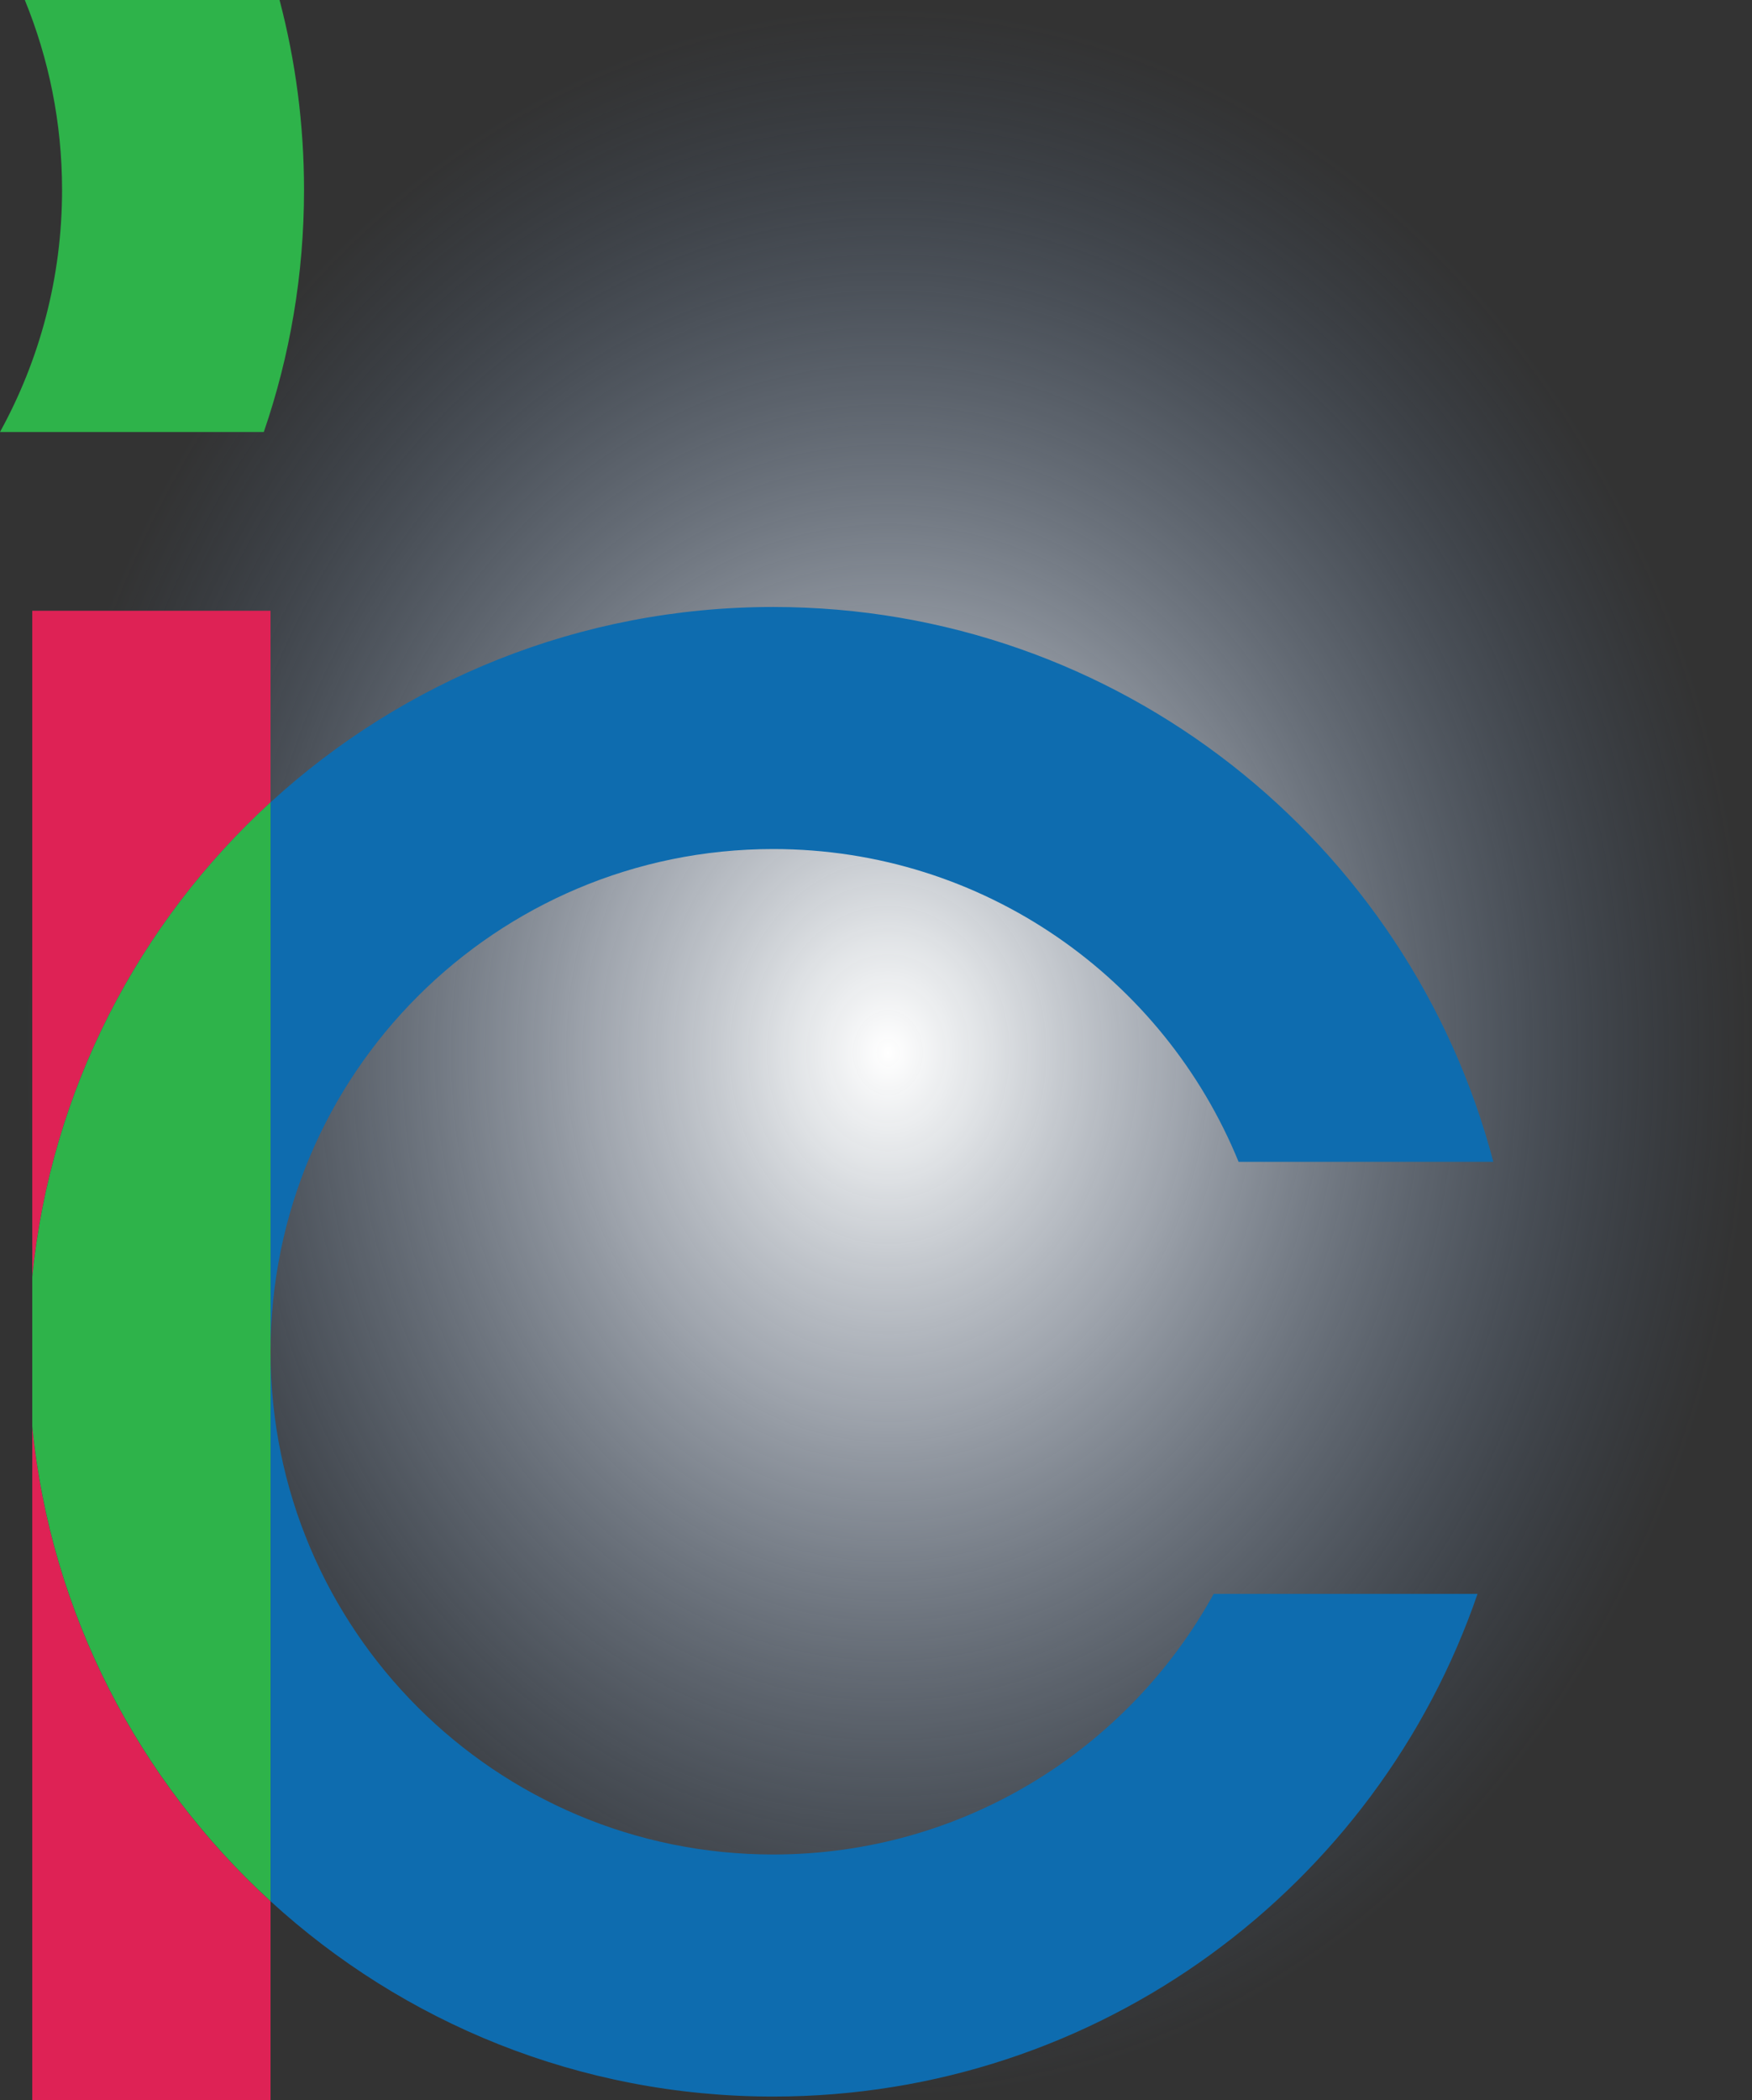
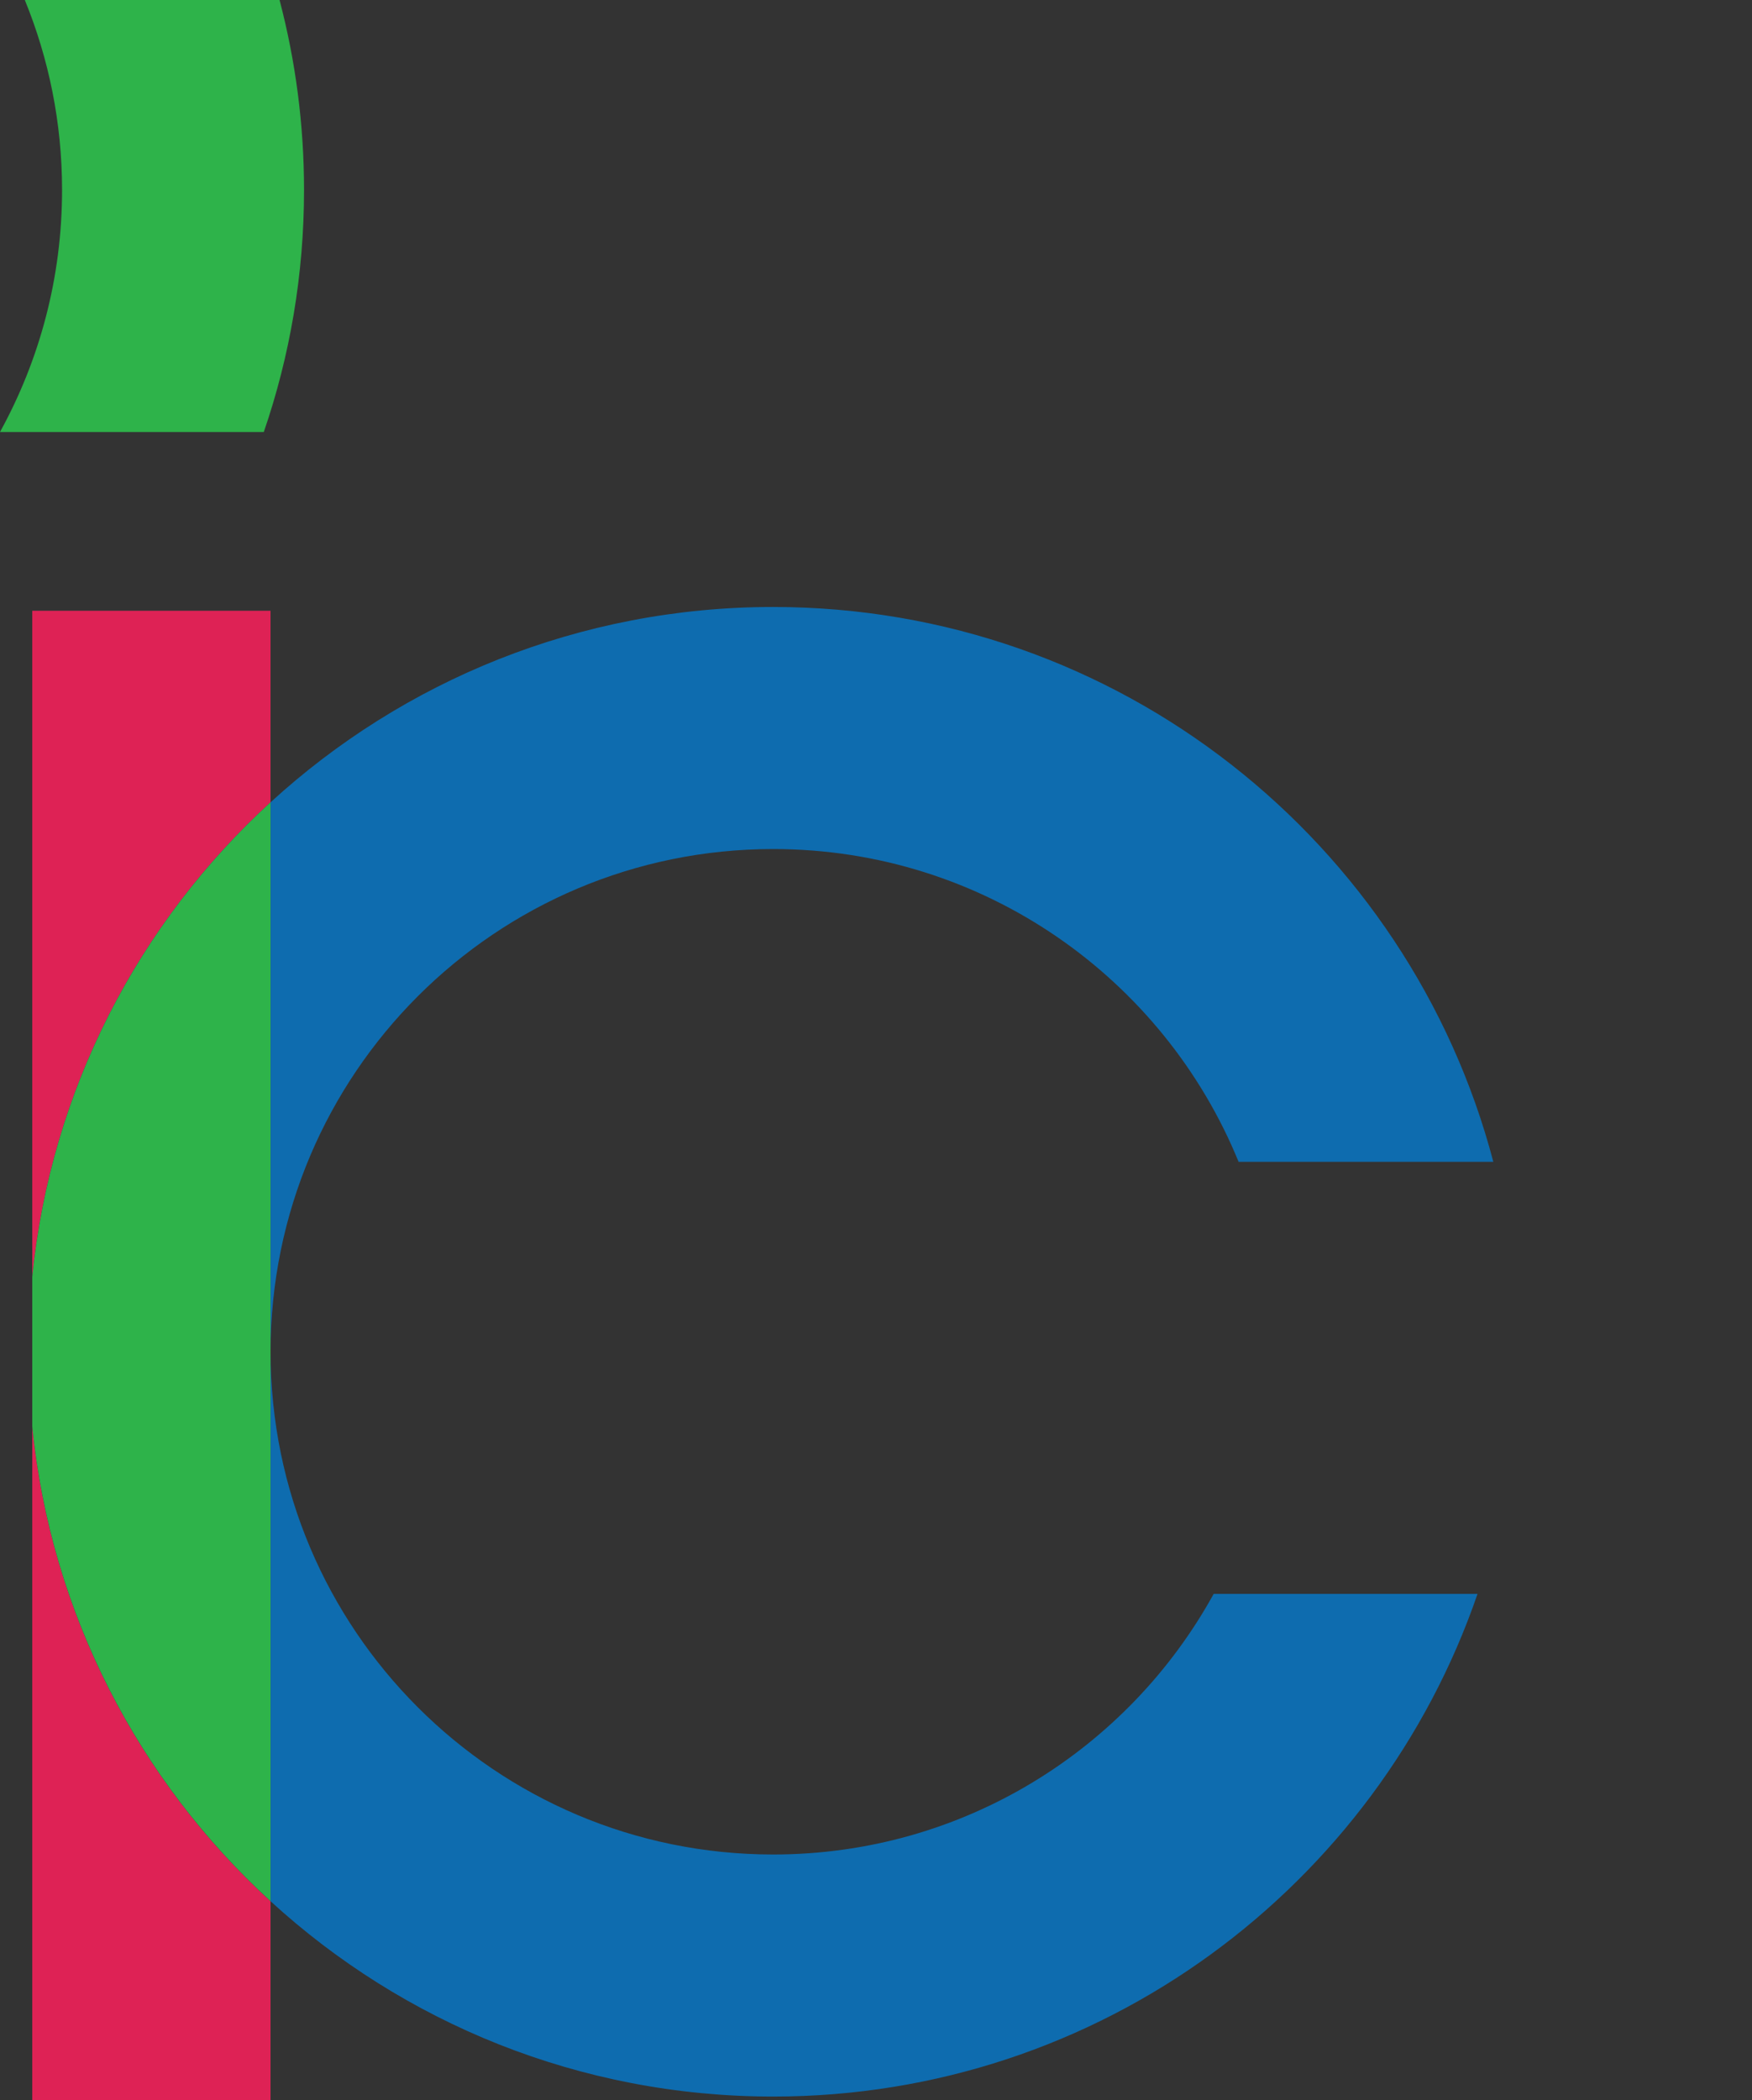
<svg xmlns="http://www.w3.org/2000/svg" id="Layer_2" viewBox="0 0 365 437.48">
  <rect x="0" y="0" width="365" height="437.48" fill="#333333" stroke="none" />
  <defs>
    <style>.cls-1{fill:#2eb34a;}.cls-2{fill:url(#radial-gradient);}.cls-3{fill:#0e6caf;}.cls-4{fill:#de2255;}</style>
    <radialGradient id="radial-gradient" cx="185" cy="196.26" fx="185" fy="196.26" r="180" gradientTransform="translate(0 -18.21) scale(1 1.21)" gradientUnits="userSpaceOnUse">
      <stop offset="0" stop-color="#fff" />
      <stop offset=".11" stop-color="#f0f3f6" stop-opacity=".92" />
      <stop offset=".34" stop-color="#ccd4e0" stop-opacity=".71" />
      <stop offset=".67" stop-color="#91a3bb" stop-opacity=".37" />
      <stop offset="1" stop-color="#516e95" stop-opacity="0" />
    </radialGradient>
  </defs>
  <g id="Layer_1-2">
    <g>
-       <rect class="cls-2" x="5" y="1.48" width="360" height="436" />
      <g>
        <path class="cls-1" d="M12.93,39.56c0,18.28-4.69,35.46-12.93,50.42H54.96c5.43-15.81,8.38-32.77,8.38-50.42,0-13.67-1.78-26.93-5.1-39.56H5.17c4.99,12.21,7.76,25.56,7.76,39.56Z" />
        <path class="cls-3" d="M161.08,176.85c43.83,0,81.35,26.94,96.96,65.15h53.07c-17.49-66.51-78.03-115.57-150.03-115.57-40.36,0-77.12,15.42-104.71,40.68v114.45c0-57.83,46.88-104.71,104.71-104.71Z" />
        <path class="cls-3" d="M252.86,331.98c-17.81,32.36-52.23,54.3-91.78,54.3-57.83,0-104.71-46.88-104.71-104.71v114.45c27.6,25.26,64.35,40.68,104.71,40.68,68.02,0,125.82-43.79,146.74-104.71h-54.96Z" />
        <path class="cls-4" d="M6.72,297.13v140.33H56.36v-41.45c-27.39-25.07-45.75-59.84-49.64-98.87Z" />
        <path class="cls-4" d="M56.36,167.11v-39.9H6.72v138.78c3.89-39.03,22.25-73.8,49.64-98.87Z" />
        <path class="cls-1" d="M56.36,167.11c-27.39,25.07-45.75,59.84-49.64,98.87v31.15c3.89,39.03,22.25,73.8,49.64,98.87V167.11Z" />
      </g>
    </g>
  </g>
</svg>